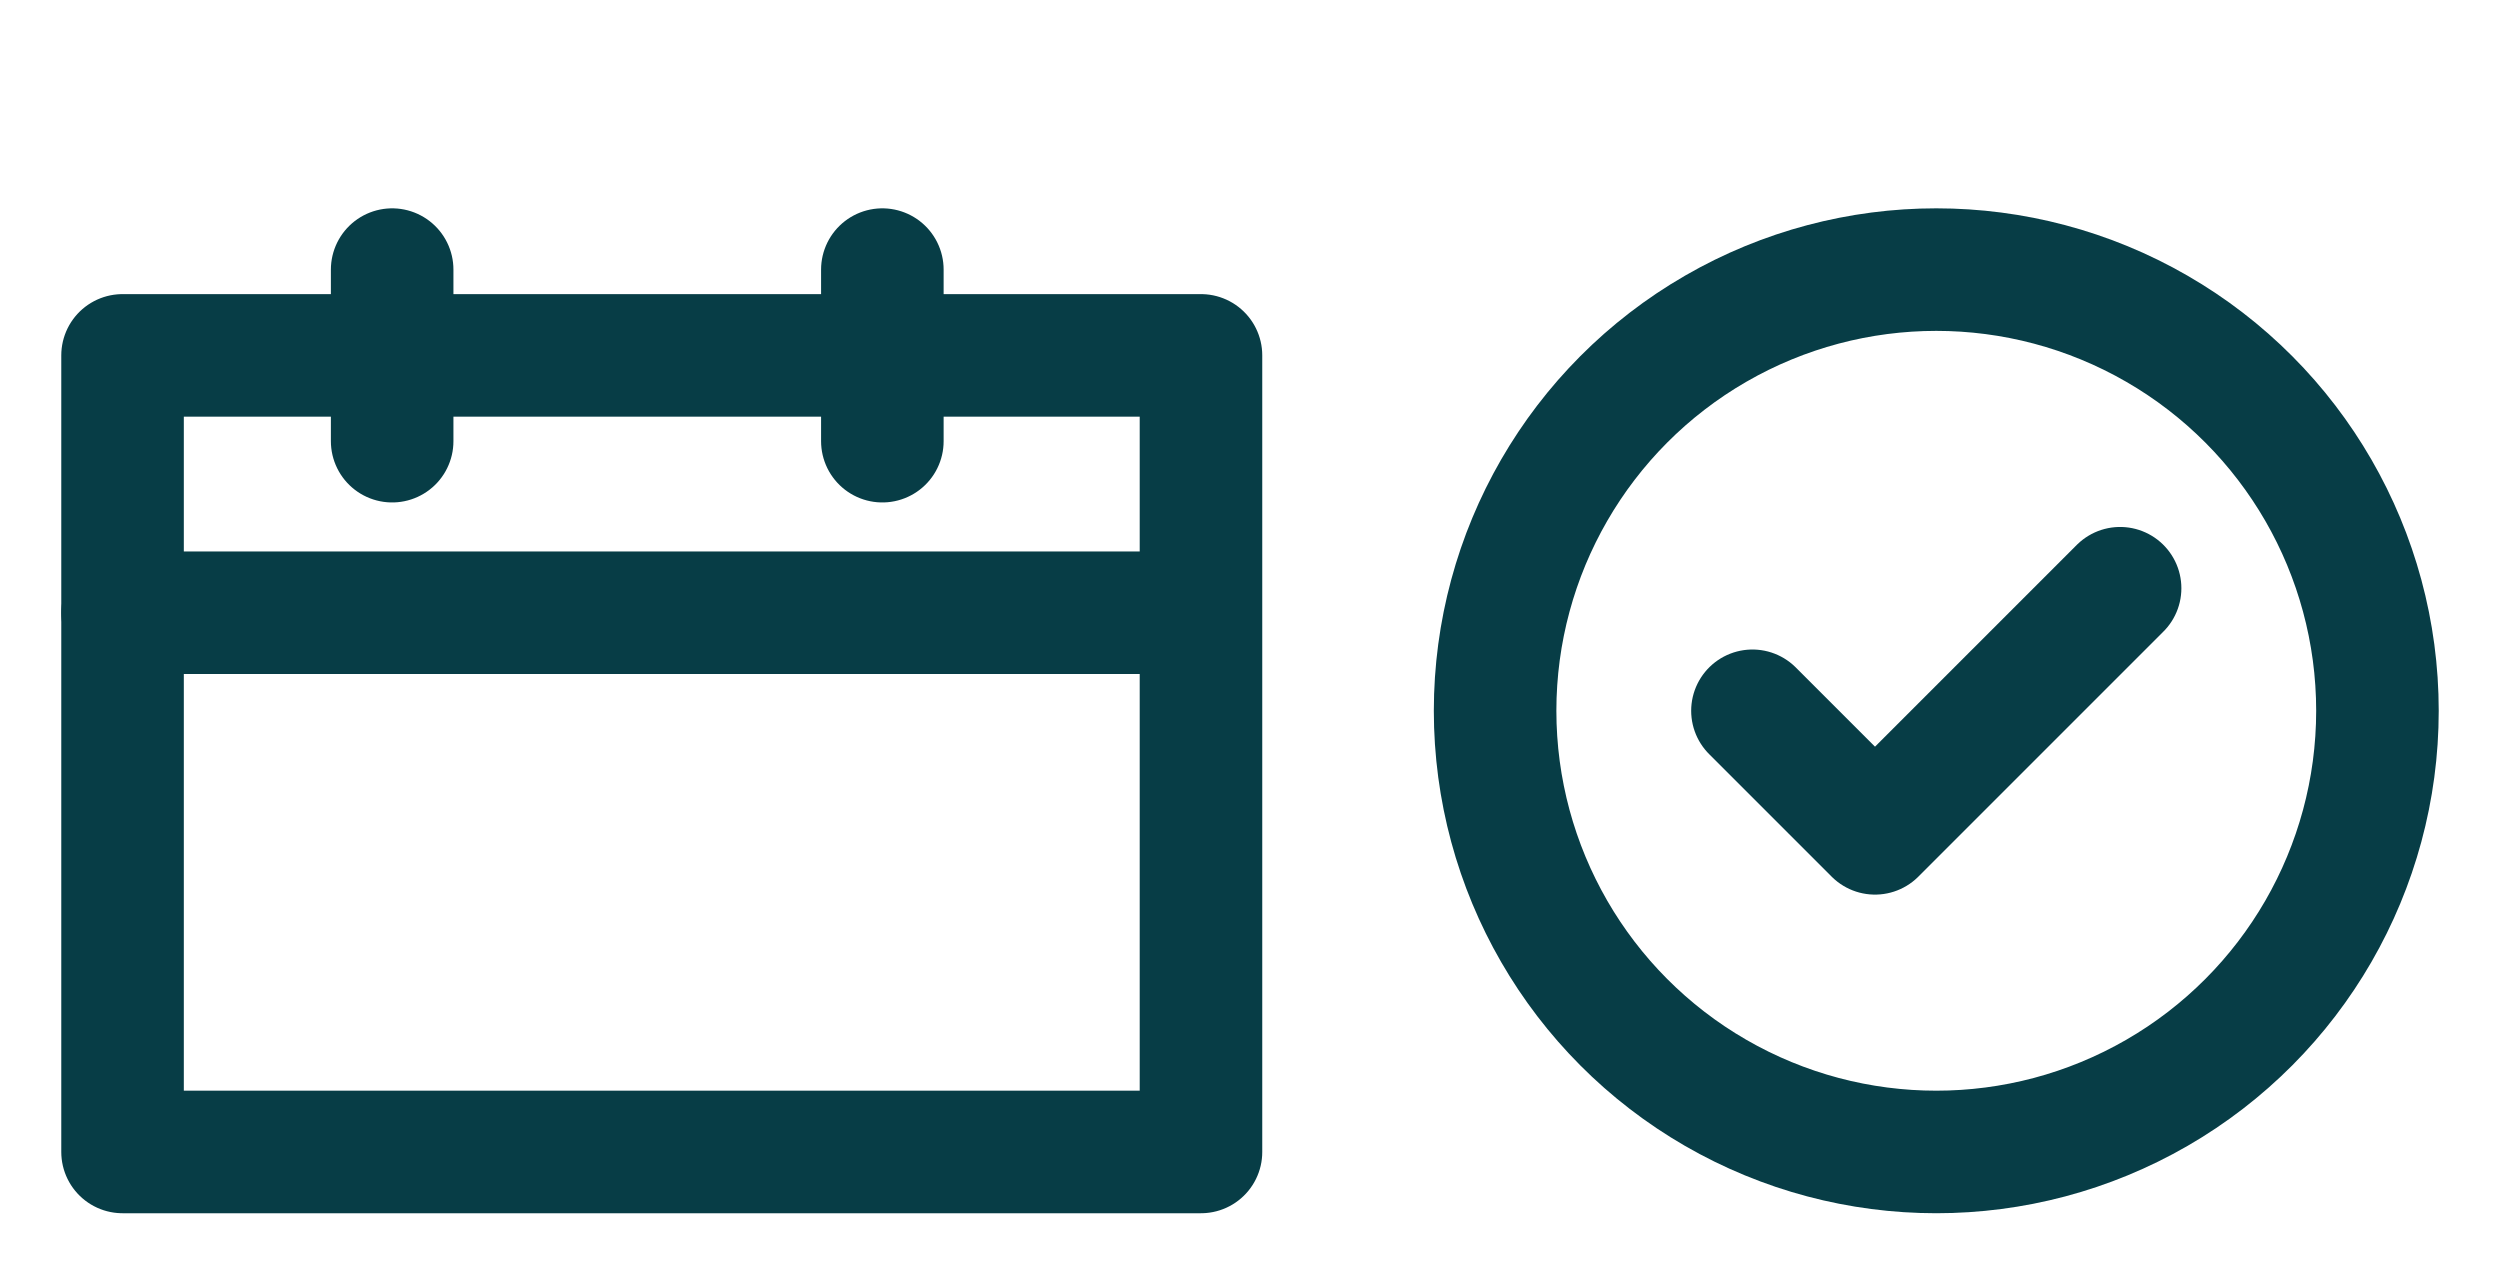
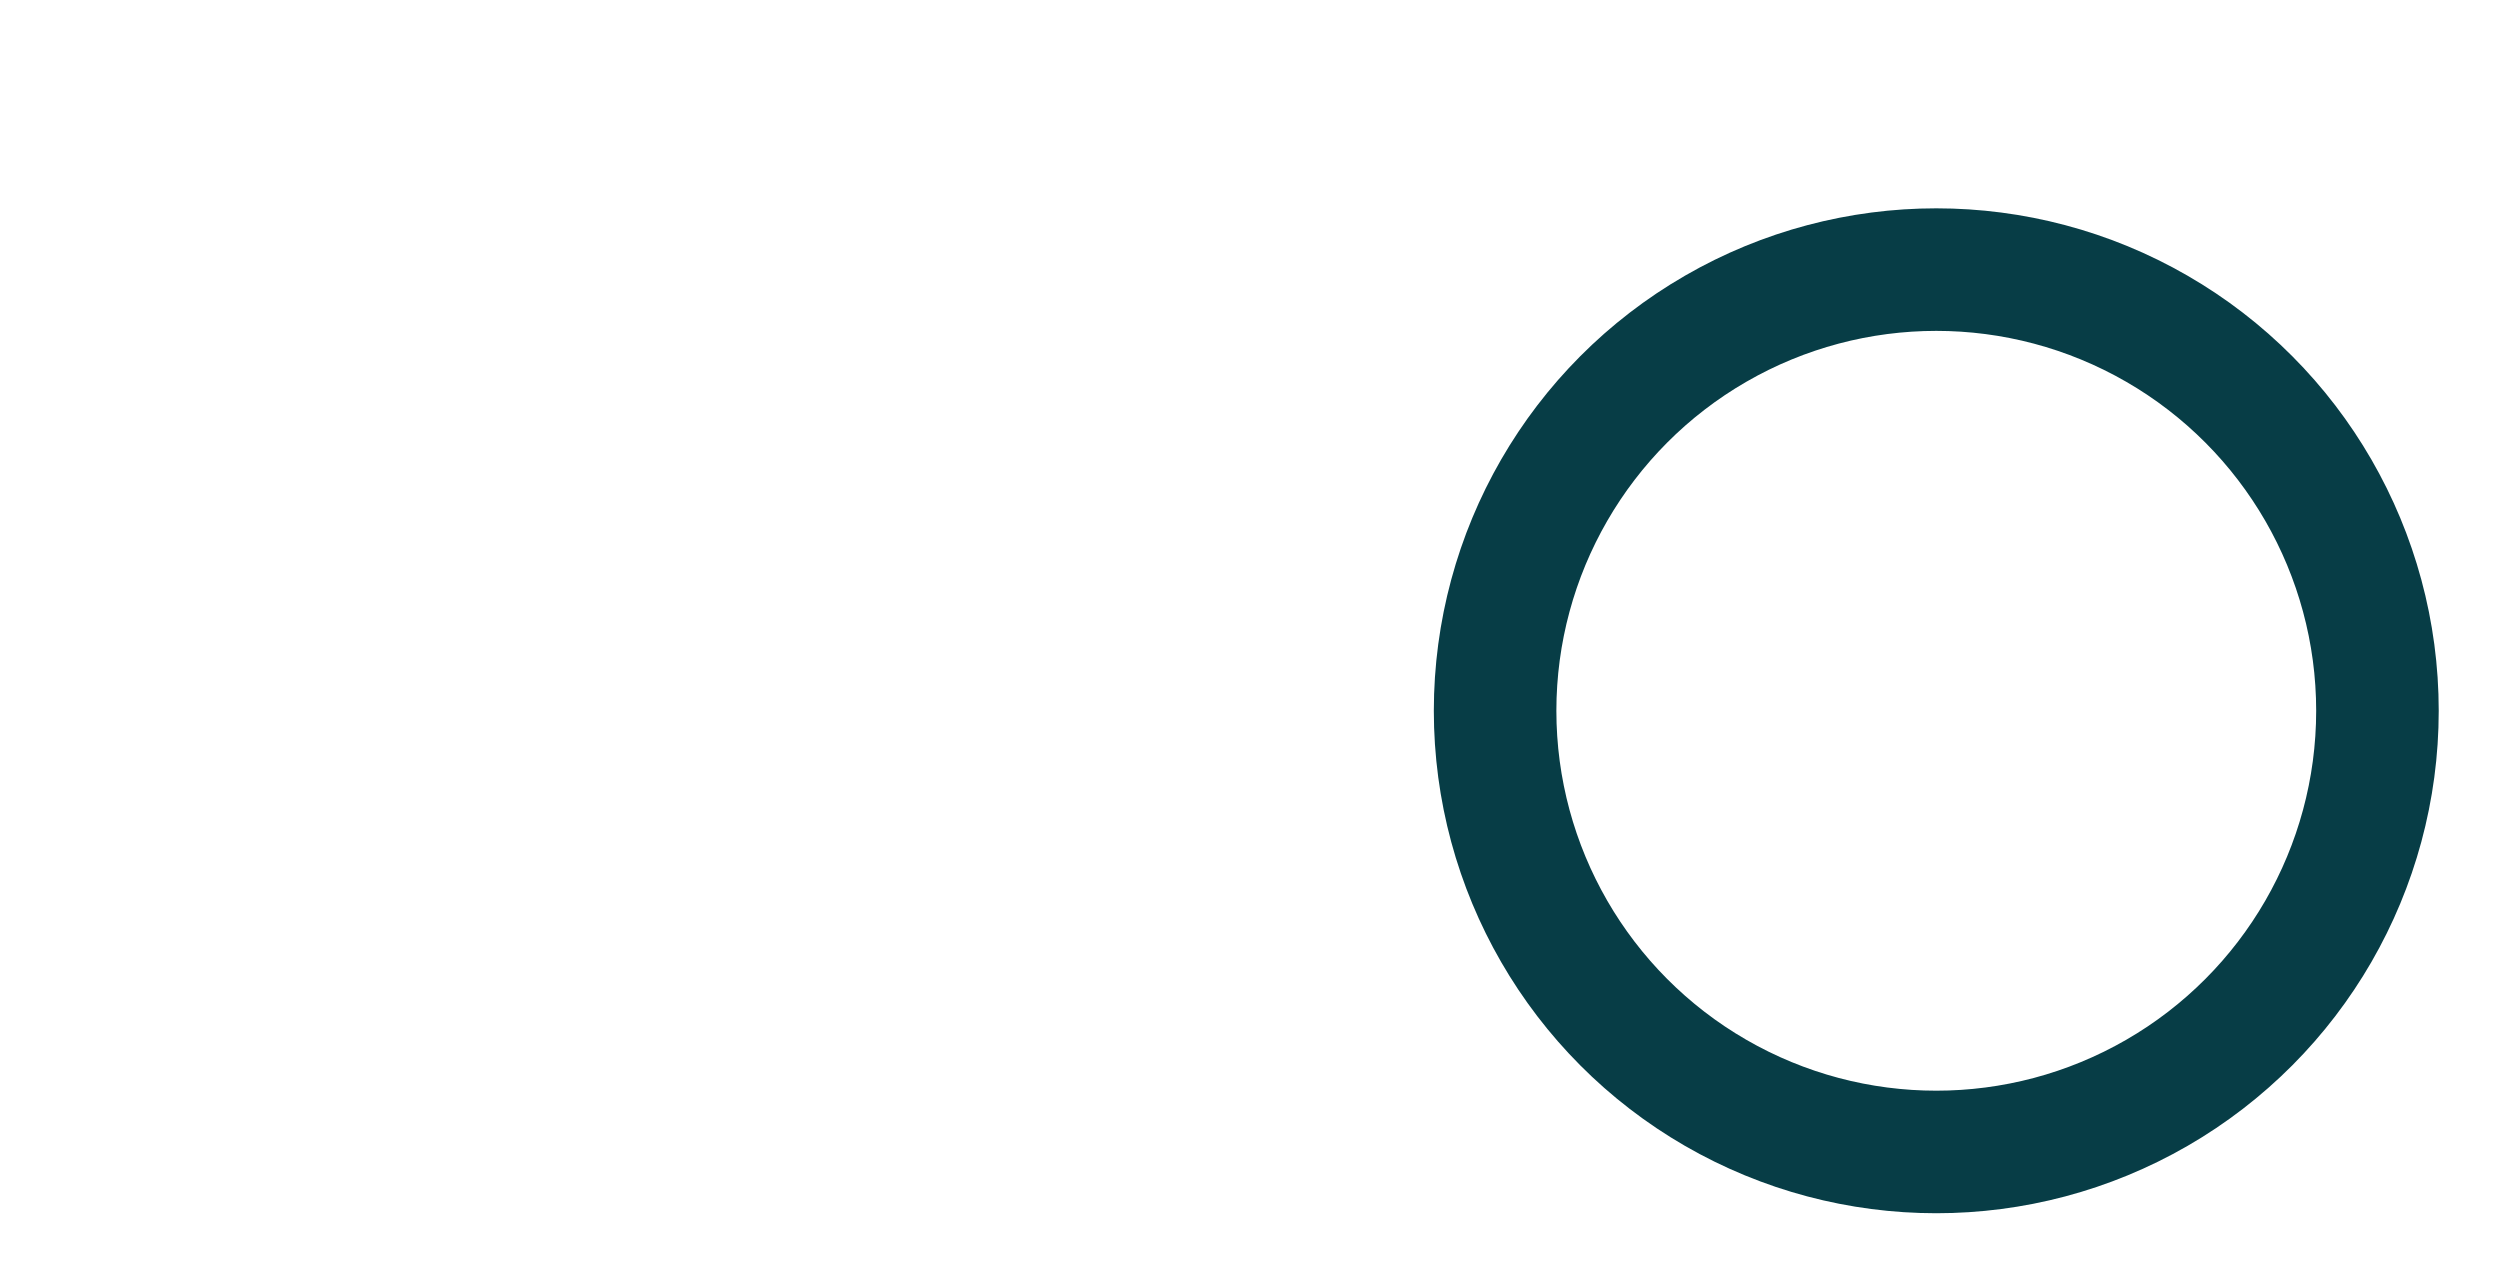
<svg xmlns="http://www.w3.org/2000/svg" width="204" height="104" viewBox="0 0 204 104" fill="none">
-   <path d="M10 94H98V29H10V94Z" stroke="#073D46" stroke-width="10" stroke-linecap="round" stroke-linejoin="round" />
-   <path d="M32 36V22" stroke="#073D46" stroke-width="10" stroke-linecap="round" stroke-linejoin="round" />
-   <path d="M72 36V22" stroke="#073D46" stroke-width="10" stroke-linecap="round" stroke-linejoin="round" />
-   <path d="M10 50H97" stroke="#073D46" stroke-width="10" stroke-linecap="round" stroke-linejoin="round" />
  <circle cx="158" cy="58" r="36" stroke="#073D46" stroke-width="10" stroke-linecap="round" stroke-linejoin="round" />
-   <path d="M143 58L153 68L173 48" stroke="#073D46" stroke-width="10" stroke-linecap="round" stroke-linejoin="round" />
</svg>